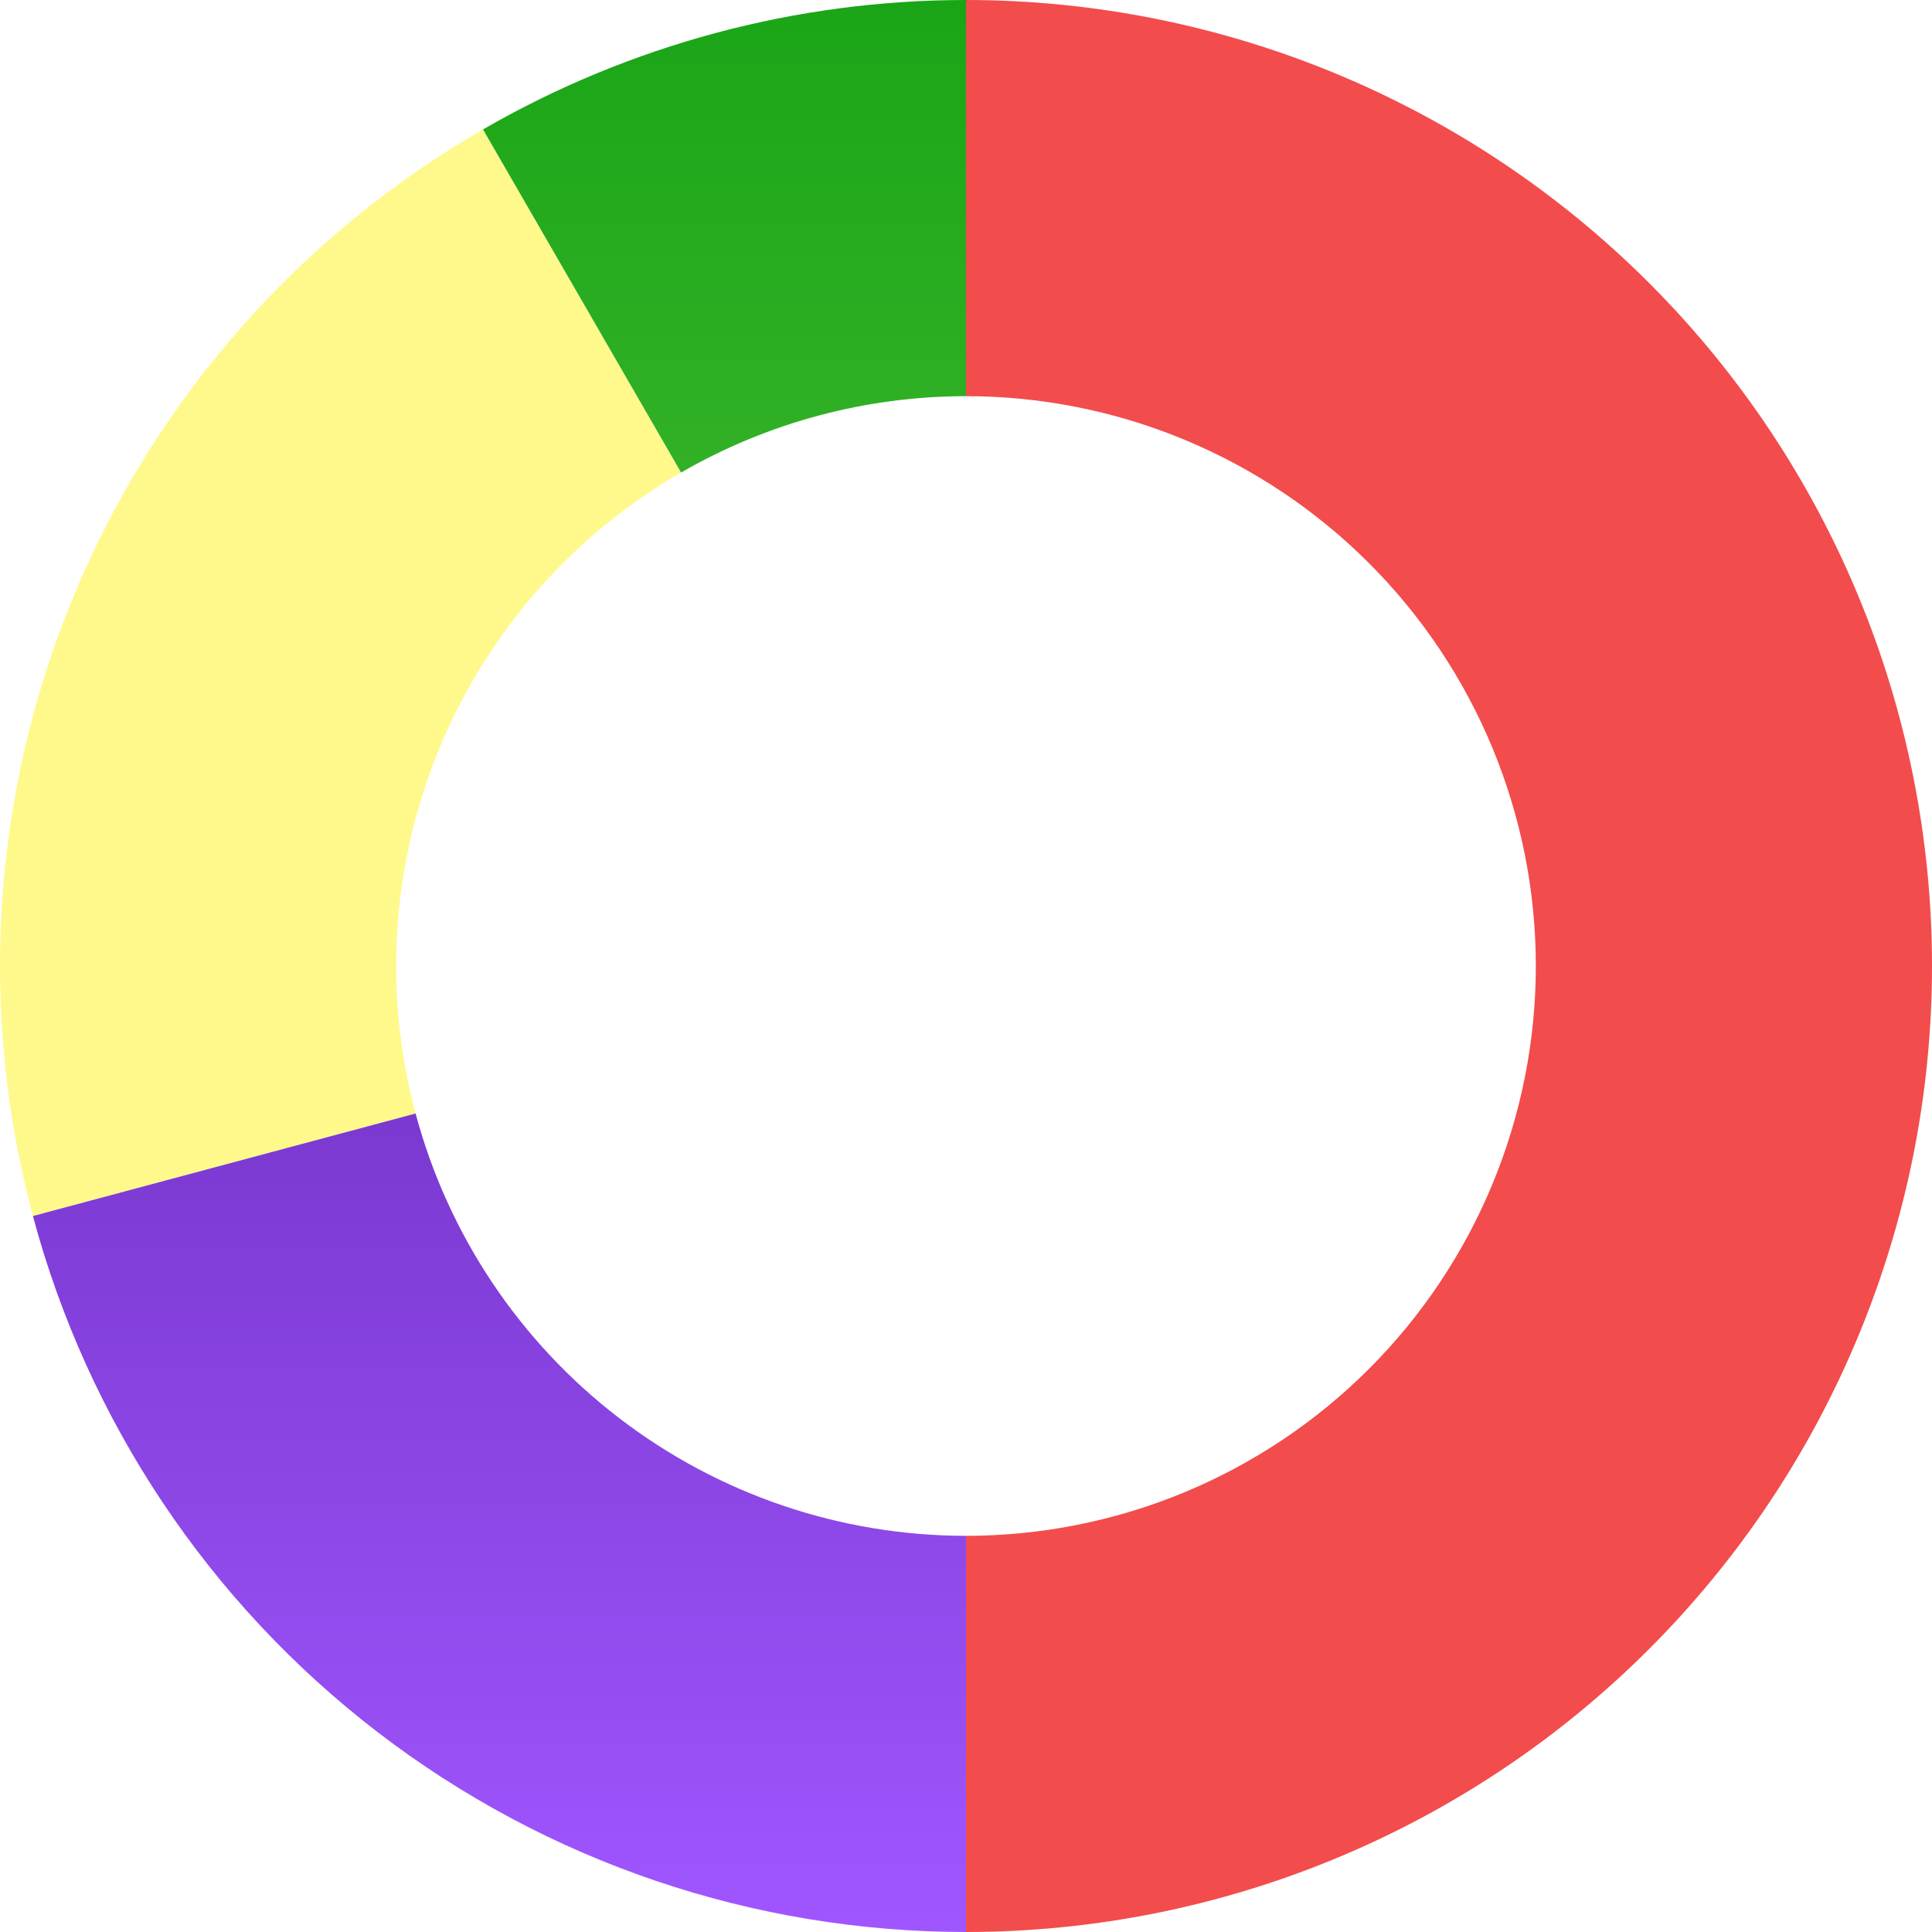
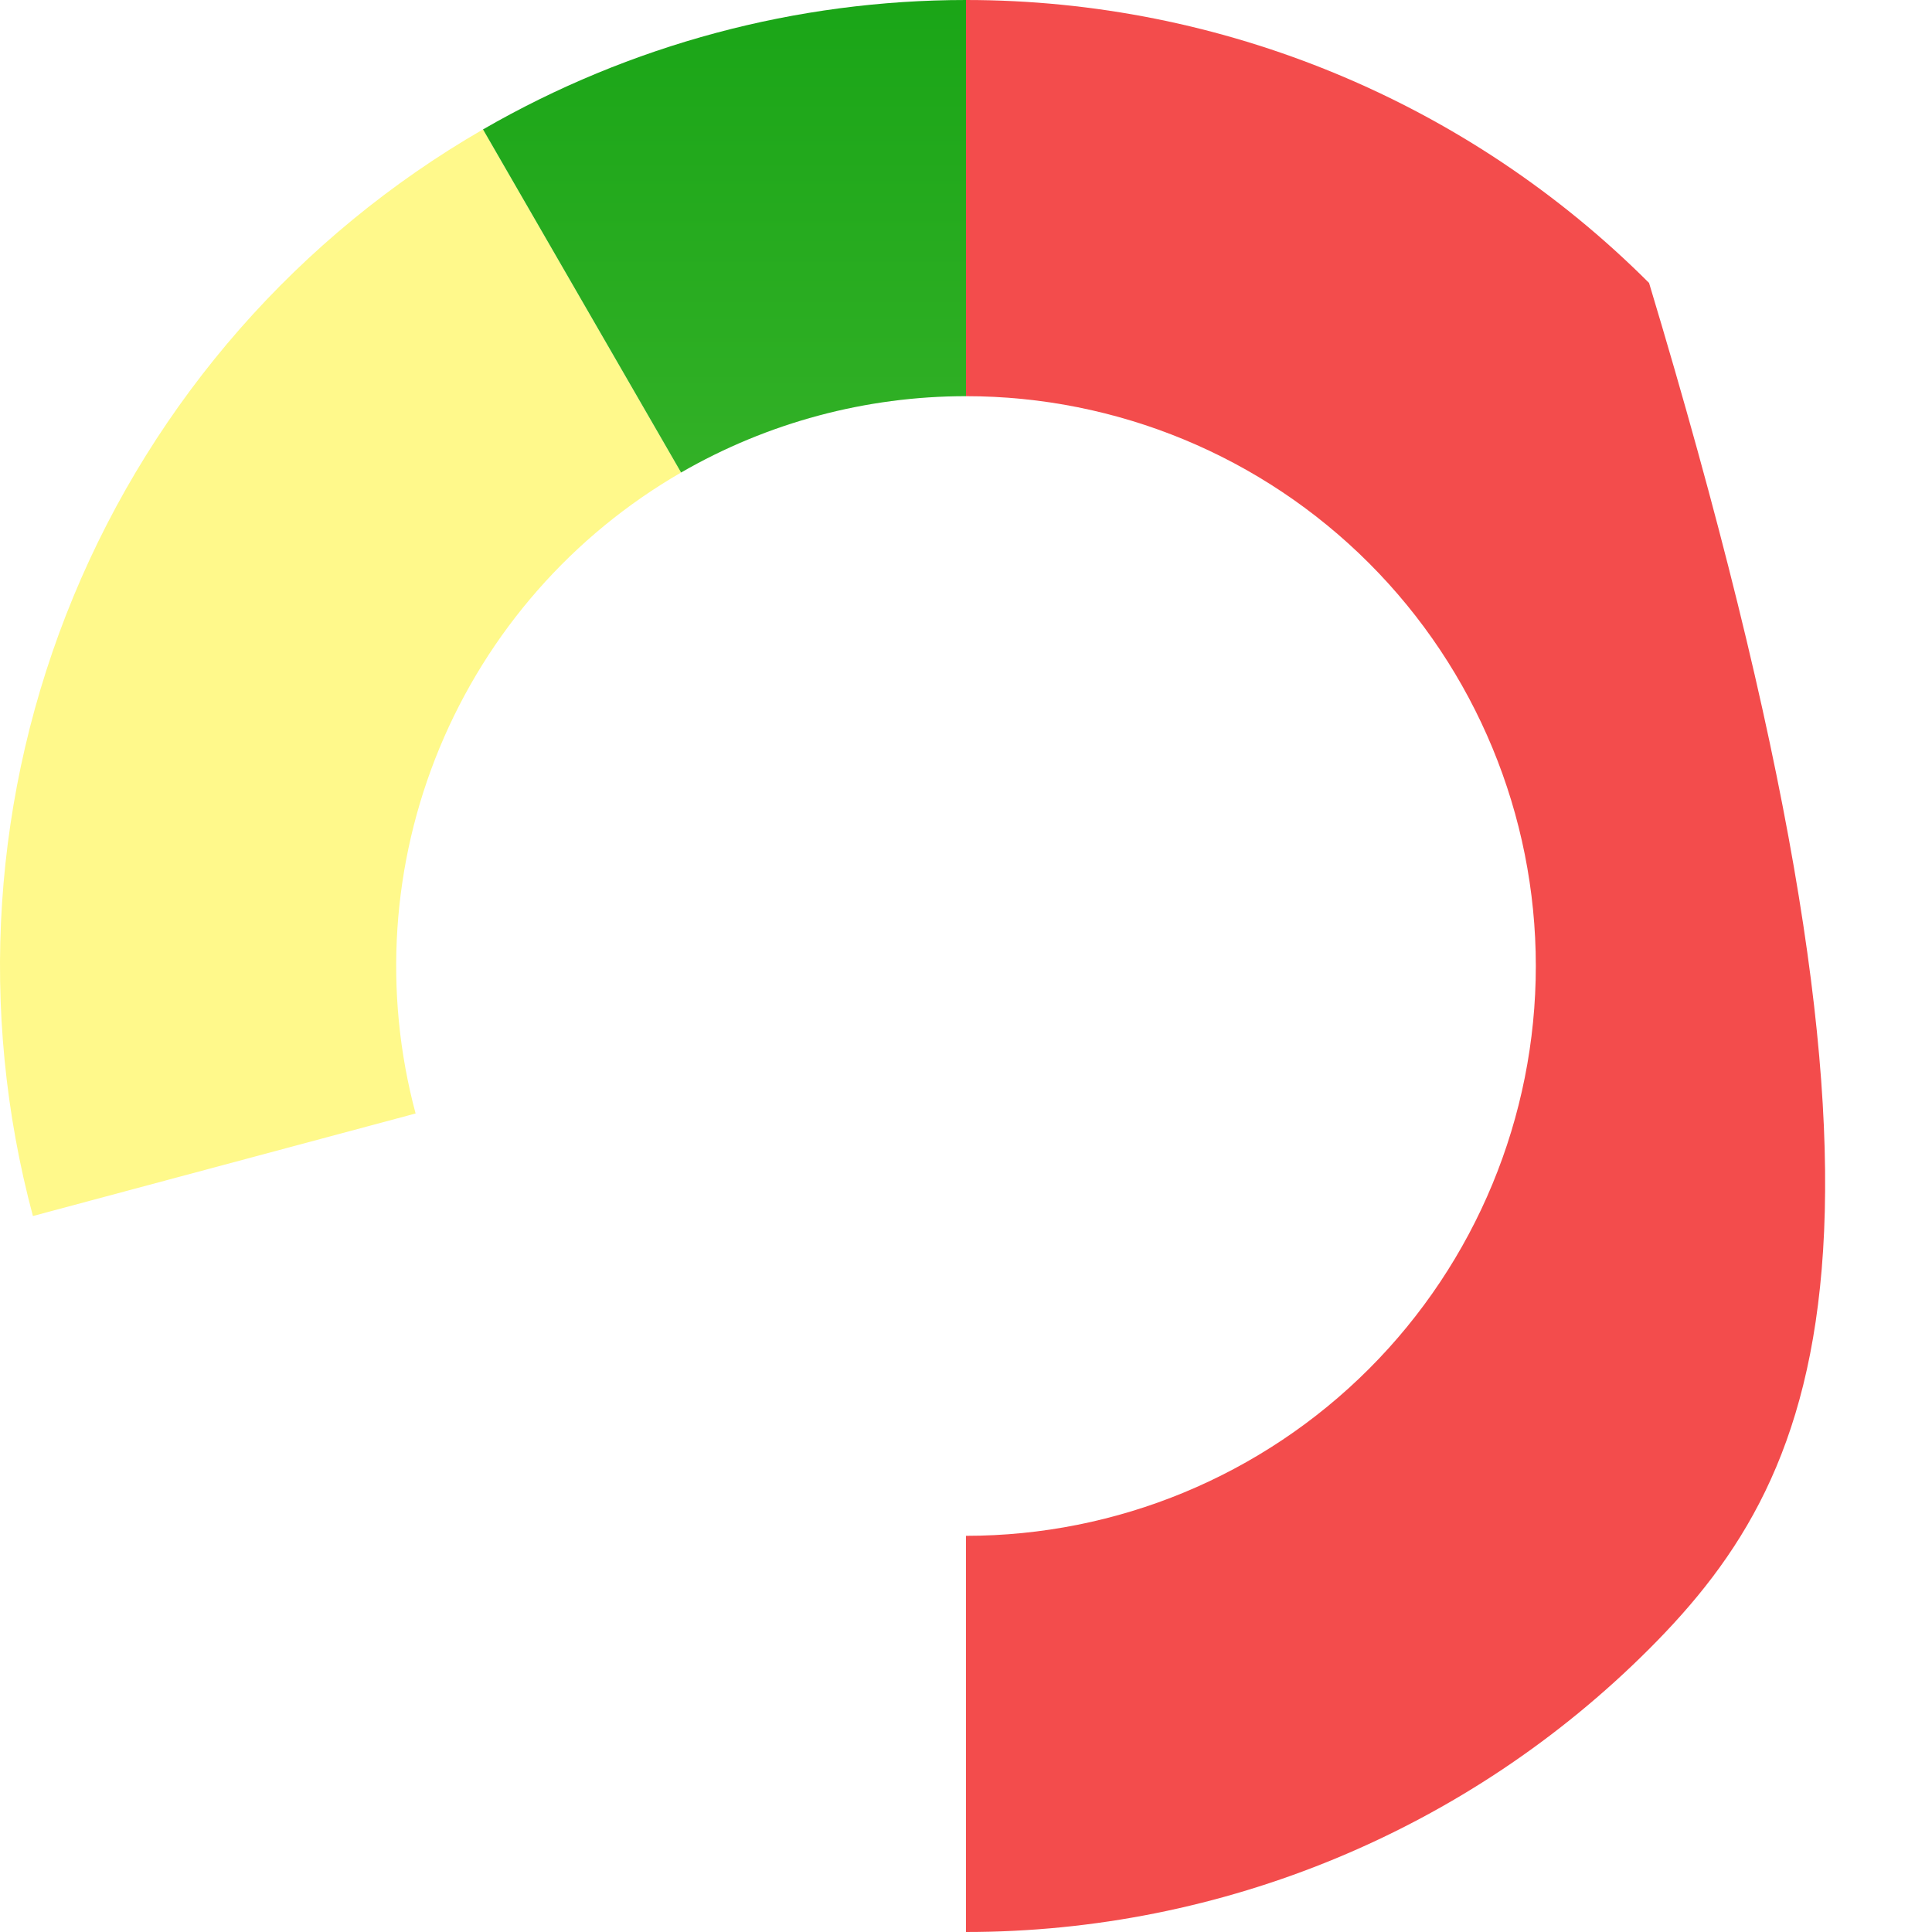
<svg xmlns="http://www.w3.org/2000/svg" width="163" height="163" viewBox="0 0 163 163" fill="none">
  <g id="Group 8">
    <path id="Ellipse 3" d="M40.75 10.919C25.213 19.889 13.069 33.736 6.204 50.311C-0.662 66.887 -1.866 85.264 2.777 102.594L35.063 93.943C32.324 83.72 33.034 72.88 37.084 63.102C41.134 53.325 48.297 45.157 57.462 39.866L40.75 10.919Z" fill="#FFF98B" />
-     <path id="Ellipse 6" d="M81.5 163C63.559 163 46.12 157.08 31.886 146.158C17.652 135.237 7.421 119.923 2.777 102.594L35.063 93.943C37.802 104.165 43.838 113.198 52.234 119.641C60.63 126.083 70.917 129.575 81.5 129.575L81.5 163Z" fill="url(#paint0_linear_734_2574)" />
-     <path id="Ellipse 7" d="M81.5 3.56248e-06C103.115 2.61765e-06 123.845 8.587 139.129 23.871C154.413 39.155 163 59.885 163 81.5C163 103.115 154.413 123.845 139.129 139.129C123.845 154.413 103.115 163 81.5 163L81.5 129.575C94.25 129.575 106.478 124.51 115.494 115.494C124.51 106.478 129.575 94.25 129.575 81.5C129.575 68.75 124.51 56.522 115.494 47.506C106.478 38.49 94.25 33.425 81.5 33.425L81.5 3.56248e-06Z" fill="#F34C4C" />
+     <path id="Ellipse 7" d="M81.5 3.56248e-06C103.115 2.61765e-06 123.845 8.587 139.129 23.871C163 103.115 154.413 123.845 139.129 139.129C123.845 154.413 103.115 163 81.5 163L81.5 129.575C94.25 129.575 106.478 124.51 115.494 115.494C124.51 106.478 129.575 94.25 129.575 81.5C129.575 68.75 124.51 56.522 115.494 47.506C106.478 38.49 94.25 33.425 81.5 33.425L81.5 3.56248e-06Z" fill="#F34C4C" />
    <path id="Ellipse 8" d="M81.5 3.56248e-06C67.194 2.93713e-06 53.14 3.766 40.75 10.919L57.462 39.866C64.771 35.646 73.061 33.425 81.5 33.425L81.5 3.56248e-06Z" fill="url(#paint1_linear_734_2574)" />
  </g>
  <defs>
    <linearGradient id="paint0_linear_734_2574" x1="81.6" y1="-3.56684e-06" x2="81.6" y2="162.956" gradientUnits="userSpaceOnUse">
      <stop stop-color="#491191" />
      <stop offset="1" stop-color="#A056FF" />
    </linearGradient>
    <linearGradient id="paint1_linear_734_2574" x1="81.5" y1="3.56248e-06" x2="81.5" y2="163" gradientUnits="userSpaceOnUse">
      <stop stop-color="#1AA517" />
      <stop offset="1" stop-color="#7ED557" />
    </linearGradient>
  </defs>
</svg>